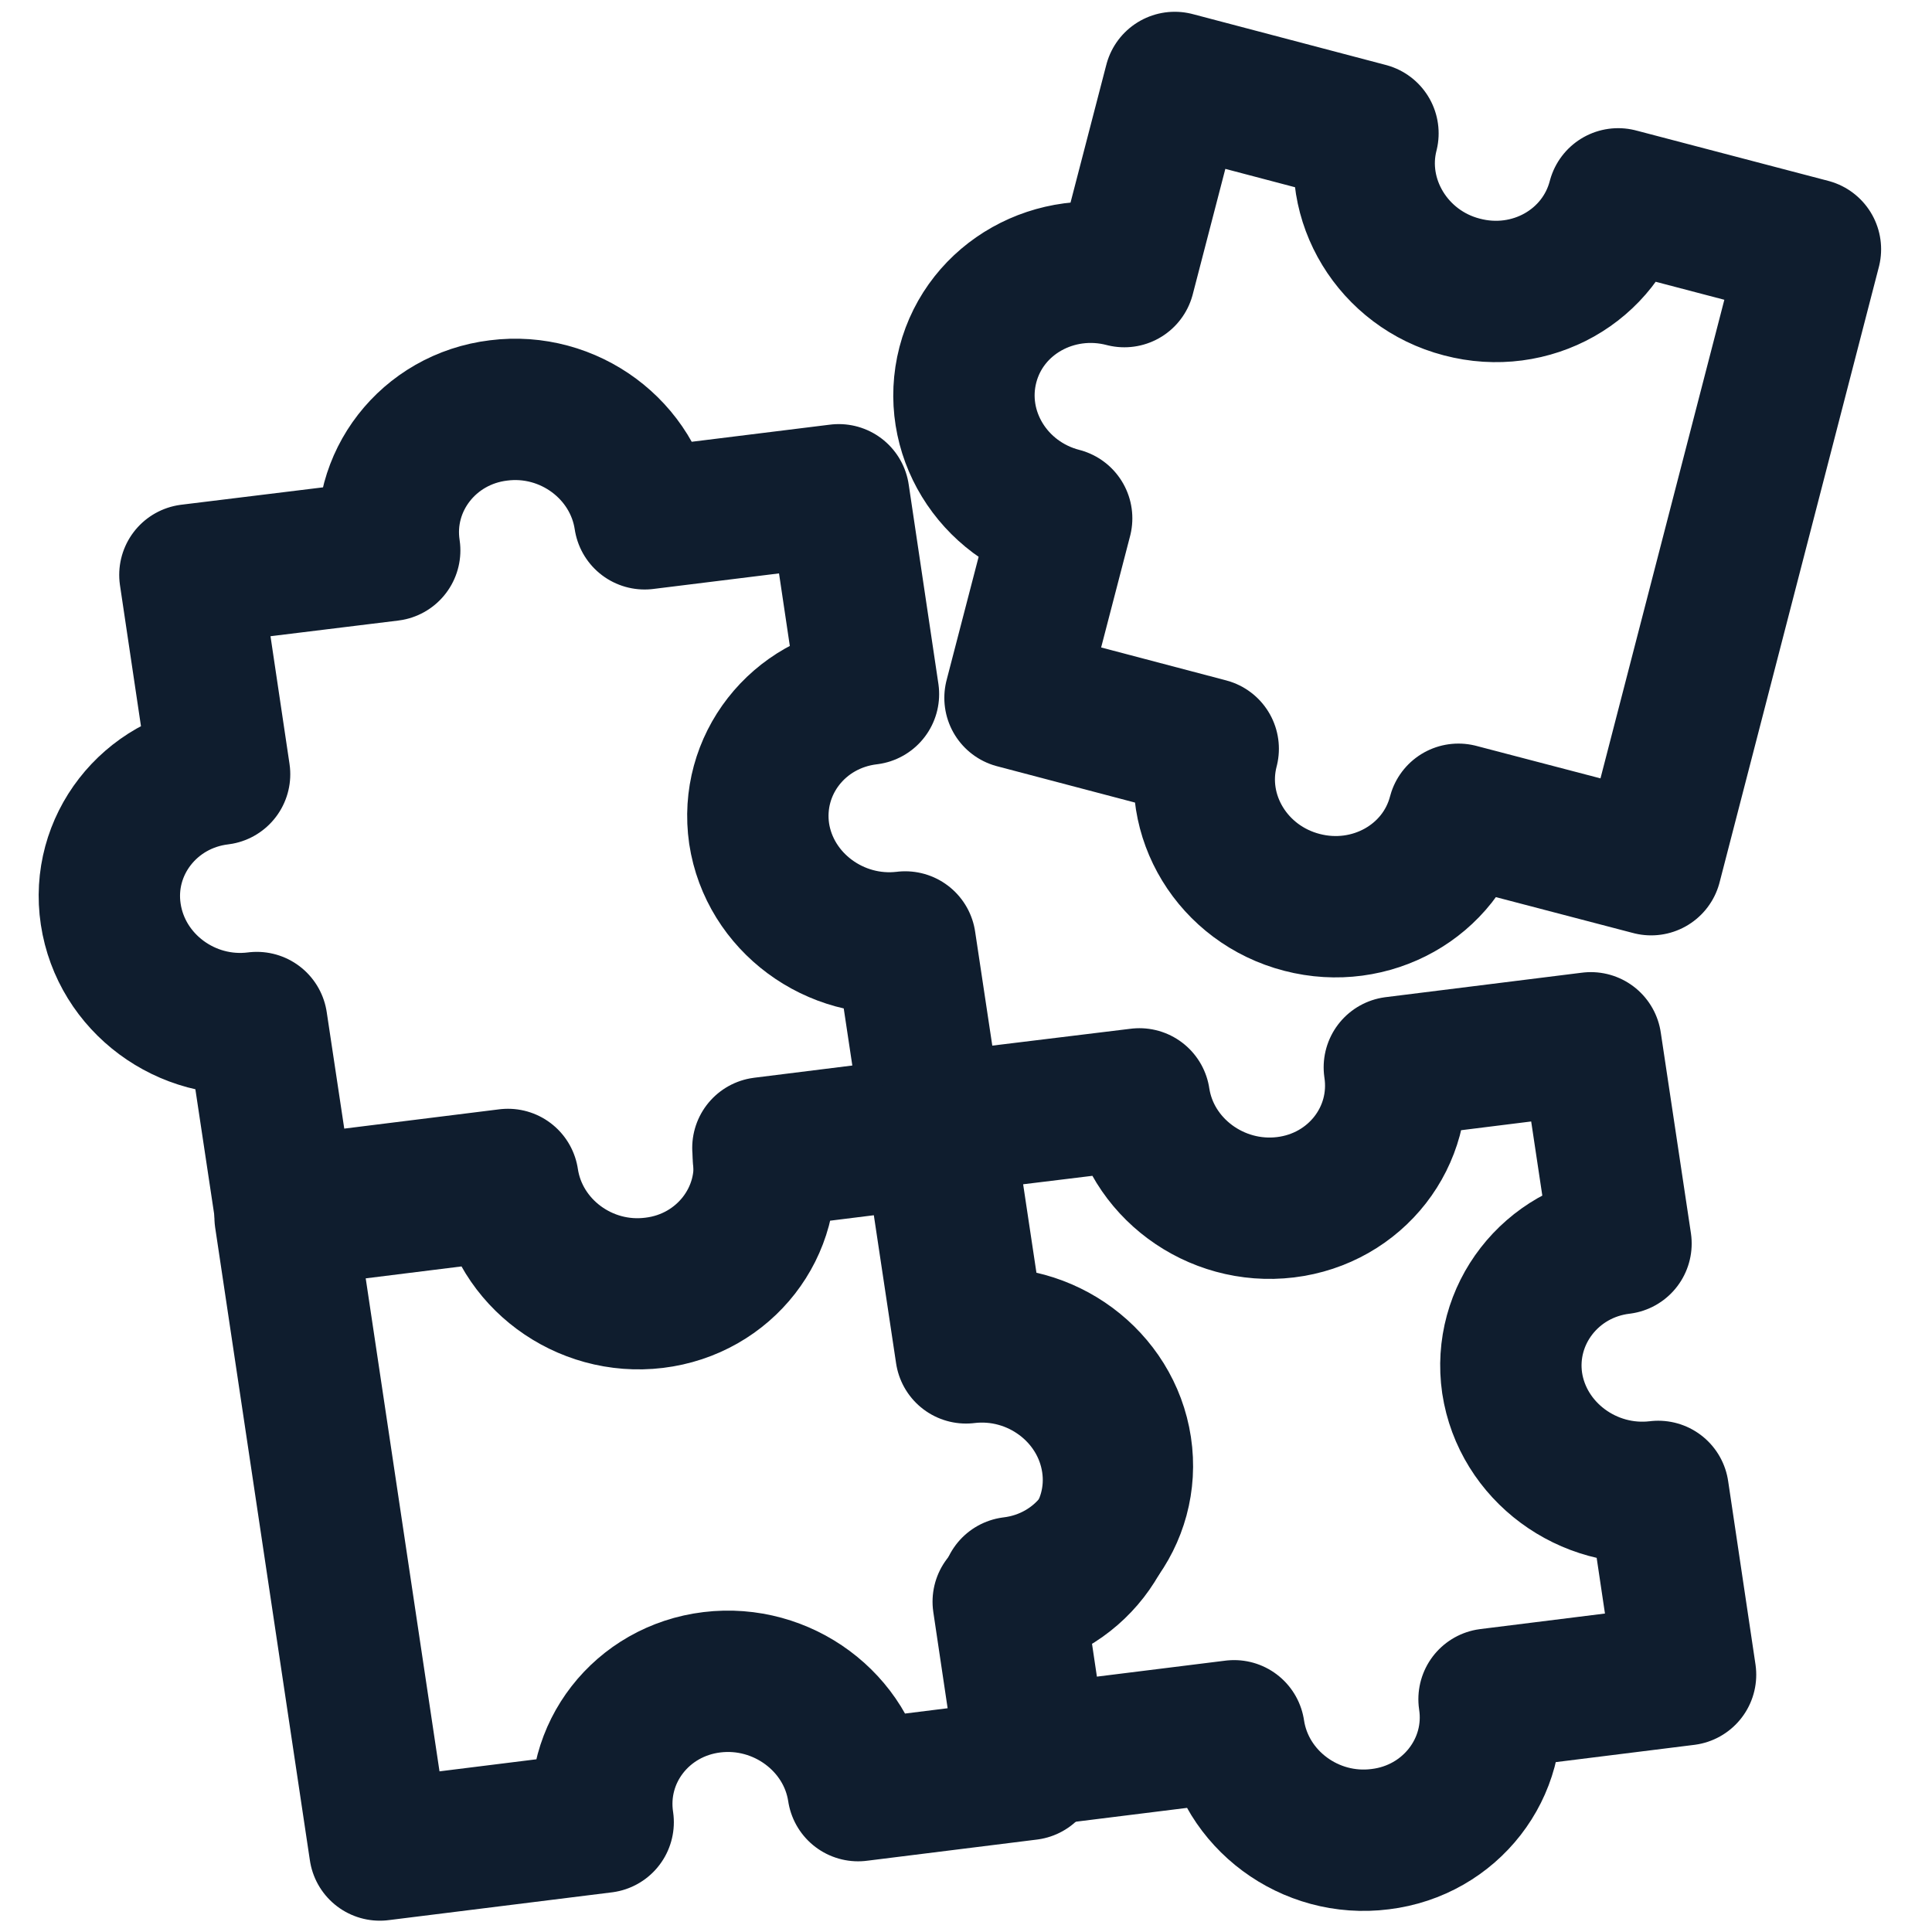
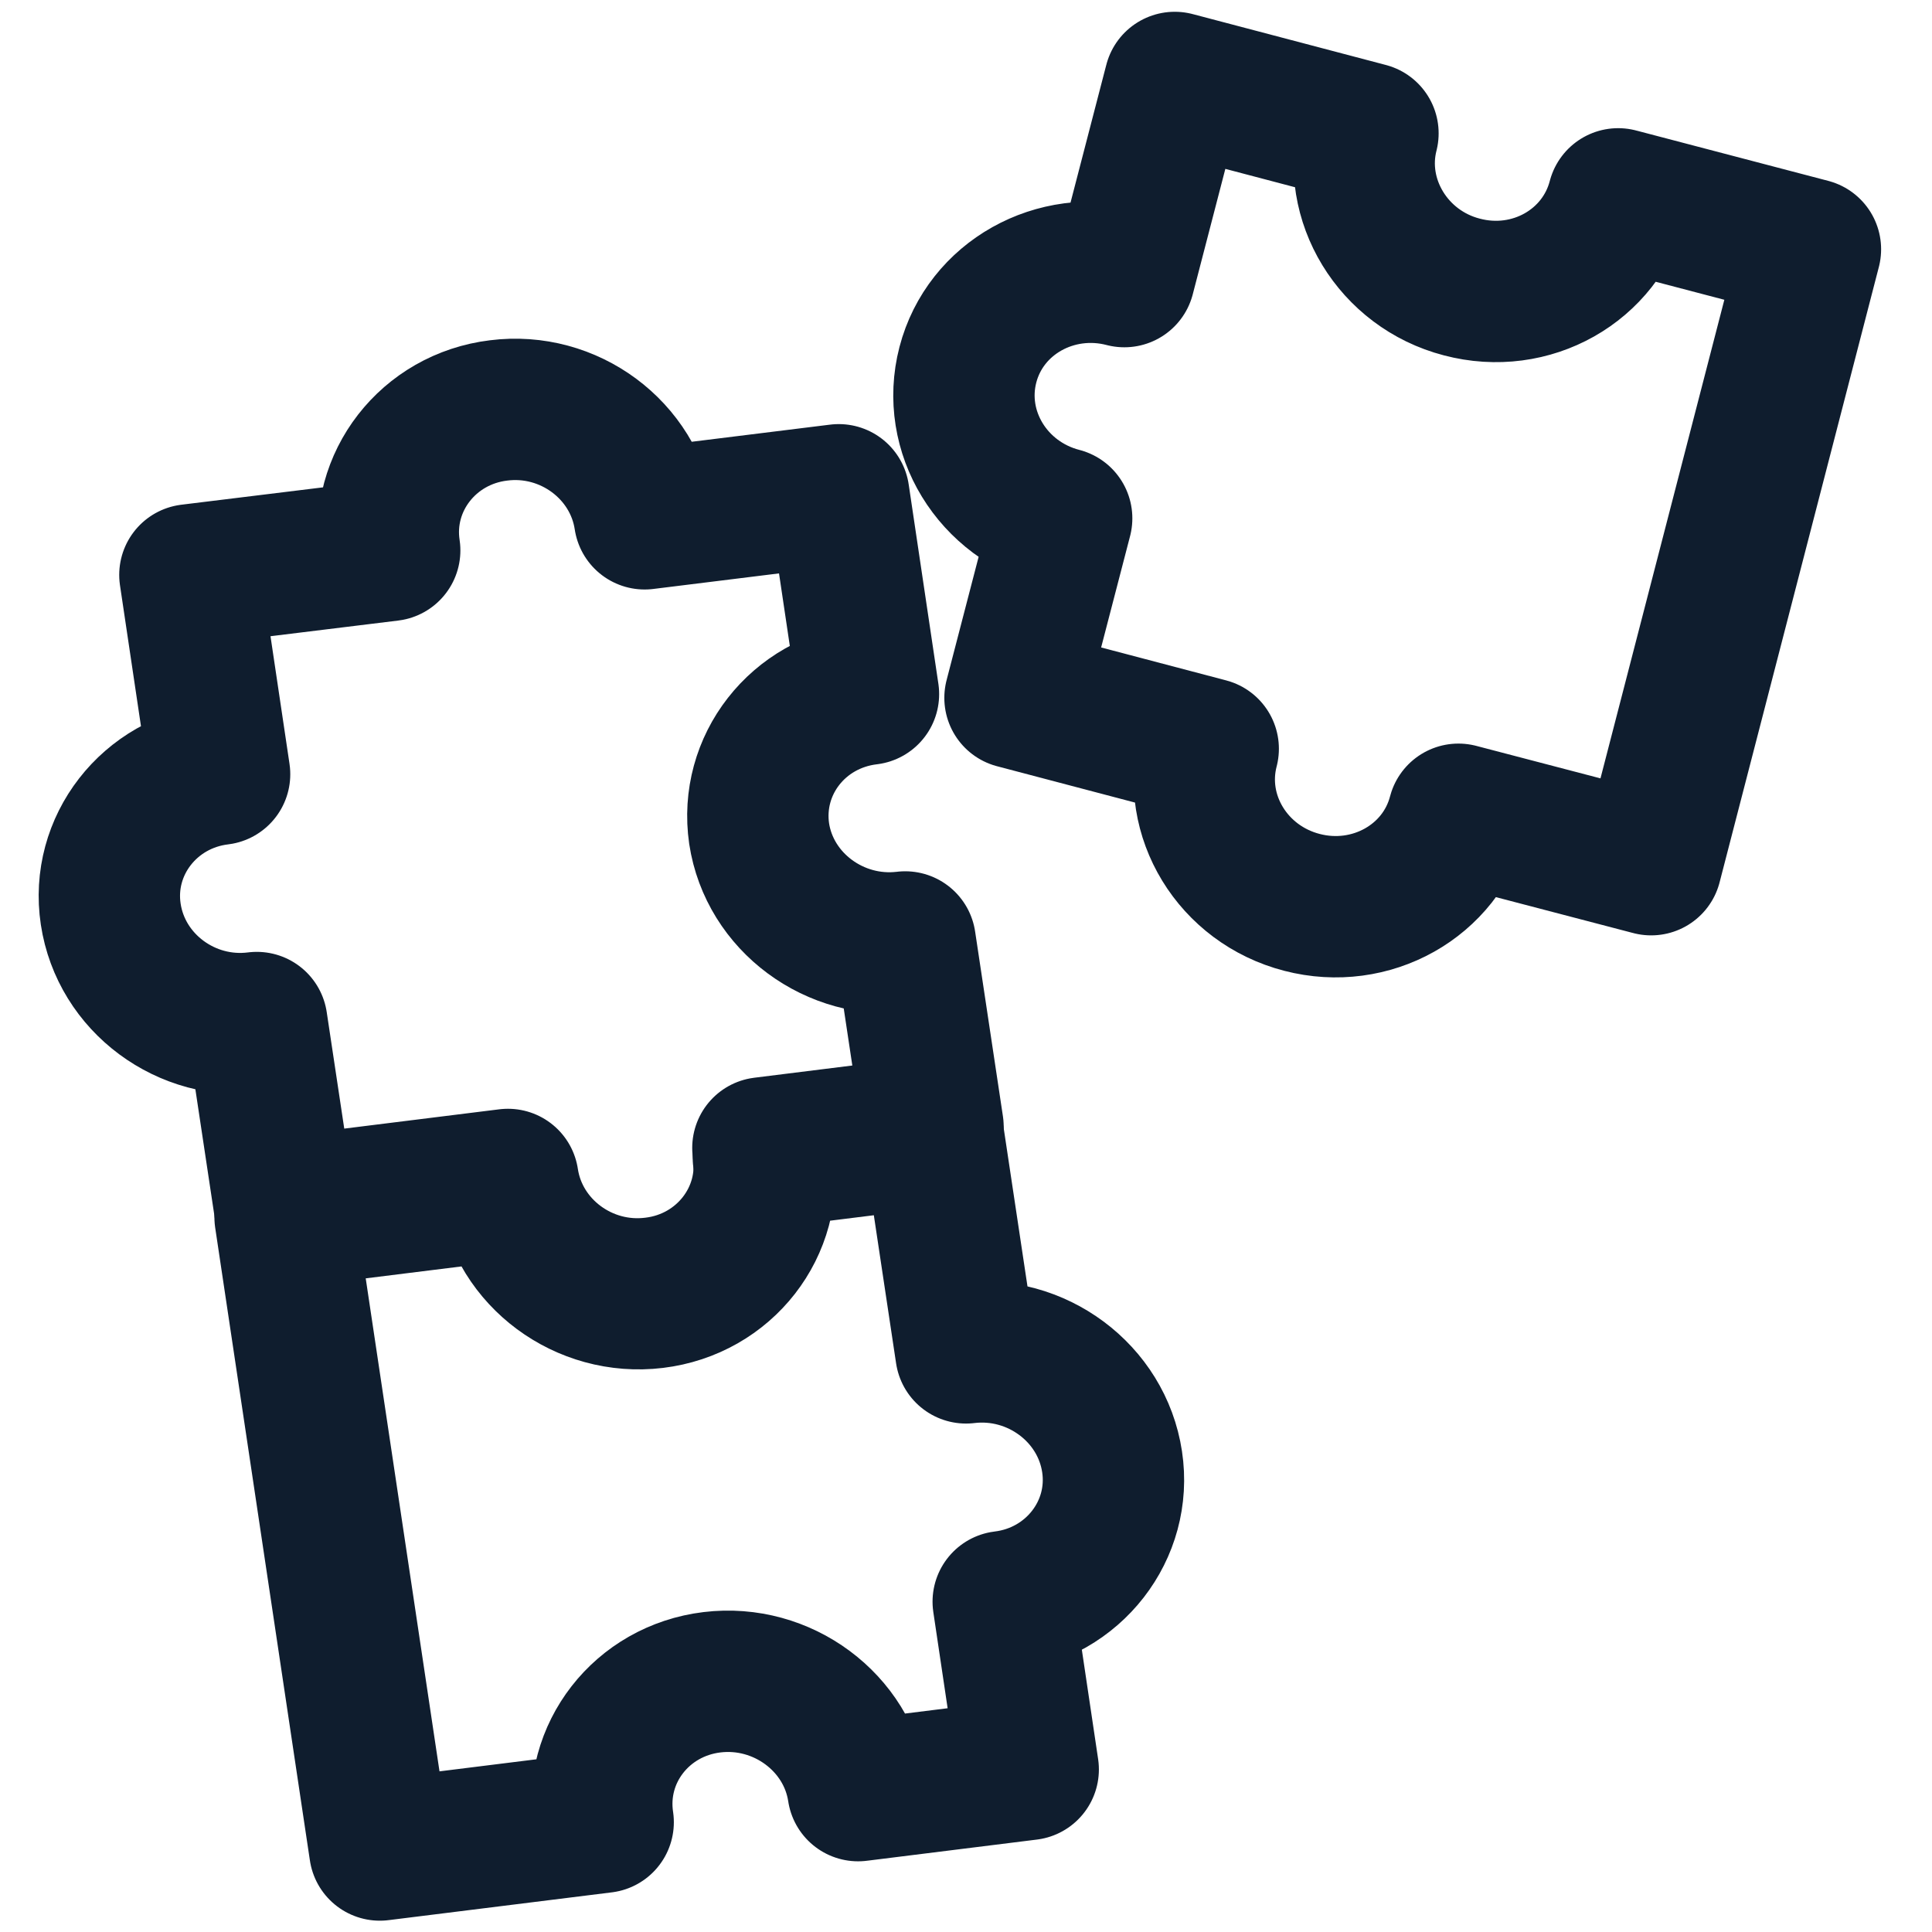
<svg xmlns="http://www.w3.org/2000/svg" version="1.1" id="Calque_1" x="0px" y="0px" viewBox="0 0 41 41" style="enable-background:new 0 0 41 41;" xml:space="preserve">
  <style type="text/css">
	.st0{fill:none;stroke:#0F1D2E;stroke-width:3;stroke-linecap:round;stroke-linejoin:round;stroke-miterlimit:10;}
</style>
  <g>
    <path class="st0" d="M40.67,14.31" />
    <g>
      <path class="st0" d="M34.34,4.22c-0.37,1.42-1.85,2.26-3.32,1.87c-1.46-0.38-2.35-1.85-1.99-3.26l-4.1-1.08l-1.07,4.12    c-1.46-0.38-2.95,0.45-3.32,1.87c-0.37,1.42,0.52,2.88,1.99,3.26l-0.99,3.81l4.1,1.08l0,0c-0.37,1.42,0.52,2.88,1.99,3.26    c1.46,0.38,2.95-0.45,3.32-1.87l4.09,1.07l3.38-13.06L34.34,4.22z" />
    </g>
    <path class="st0" d="M20.5,28.71l-0.69-4.59l-3.61,0.45l0,0c0.22,1.46-0.82,2.79-2.31,2.97c-1.49,0.18-2.88-0.85-3.1-2.3l0,0   l-4.74,0.59l2.01,13.43l4.74-0.59c-0.22-1.46,0.82-2.79,2.31-2.97c1.49-0.18,2.88,0.85,3.1,2.3l3.61-0.45l-0.53-3.56   c1.49-0.18,2.53-1.52,2.31-2.97C23.38,29.56,21.99,28.53,20.5,28.71z" />
    <path class="st0" d="M18.43,14.73l-0.63-4.23l-4.12,0.51c-0.22-1.46-1.61-2.49-3.1-2.3c-1.49,0.18-2.53,1.52-2.31,2.97L4.03,12.2   l0.63,4.23c-1.49,0.18-2.53,1.52-2.31,2.97c0.22,1.46,1.61,2.49,3.1,2.3l0.59,3.92l4.74-0.59l0,0c0.22,1.46,1.61,2.49,3.1,2.3   c1.49-0.18,2.53-1.52,2.31-2.97l0,0l3.61-0.45l-0.59-3.92c-1.49,0.18-2.88-0.85-3.1-2.3C15.9,16.24,16.93,14.91,18.43,14.73z" />
-     <path class="st0" d="M34.4,26.39l-0.64-4.26l-4.17,0.52l0,0c0.22,1.46-0.82,2.79-2.31,2.97c-1.49,0.18-2.88-0.85-3.1-2.3l0,0   L20,23.83l0.69,4.59c1.49-0.18,2.88,0.85,3.1,2.3s-0.82,2.79-2.31,2.97l0.53,3.56l4.18-0.52c0.22,1.46,1.61,2.49,3.1,2.3   c1.49-0.18,2.53-1.52,2.31-2.97l4.17-0.52l-0.58-3.89c-1.49,0.18-2.88-0.85-3.1-2.3C31.88,27.91,32.91,26.57,34.4,26.39z" />
  </g>
</svg>